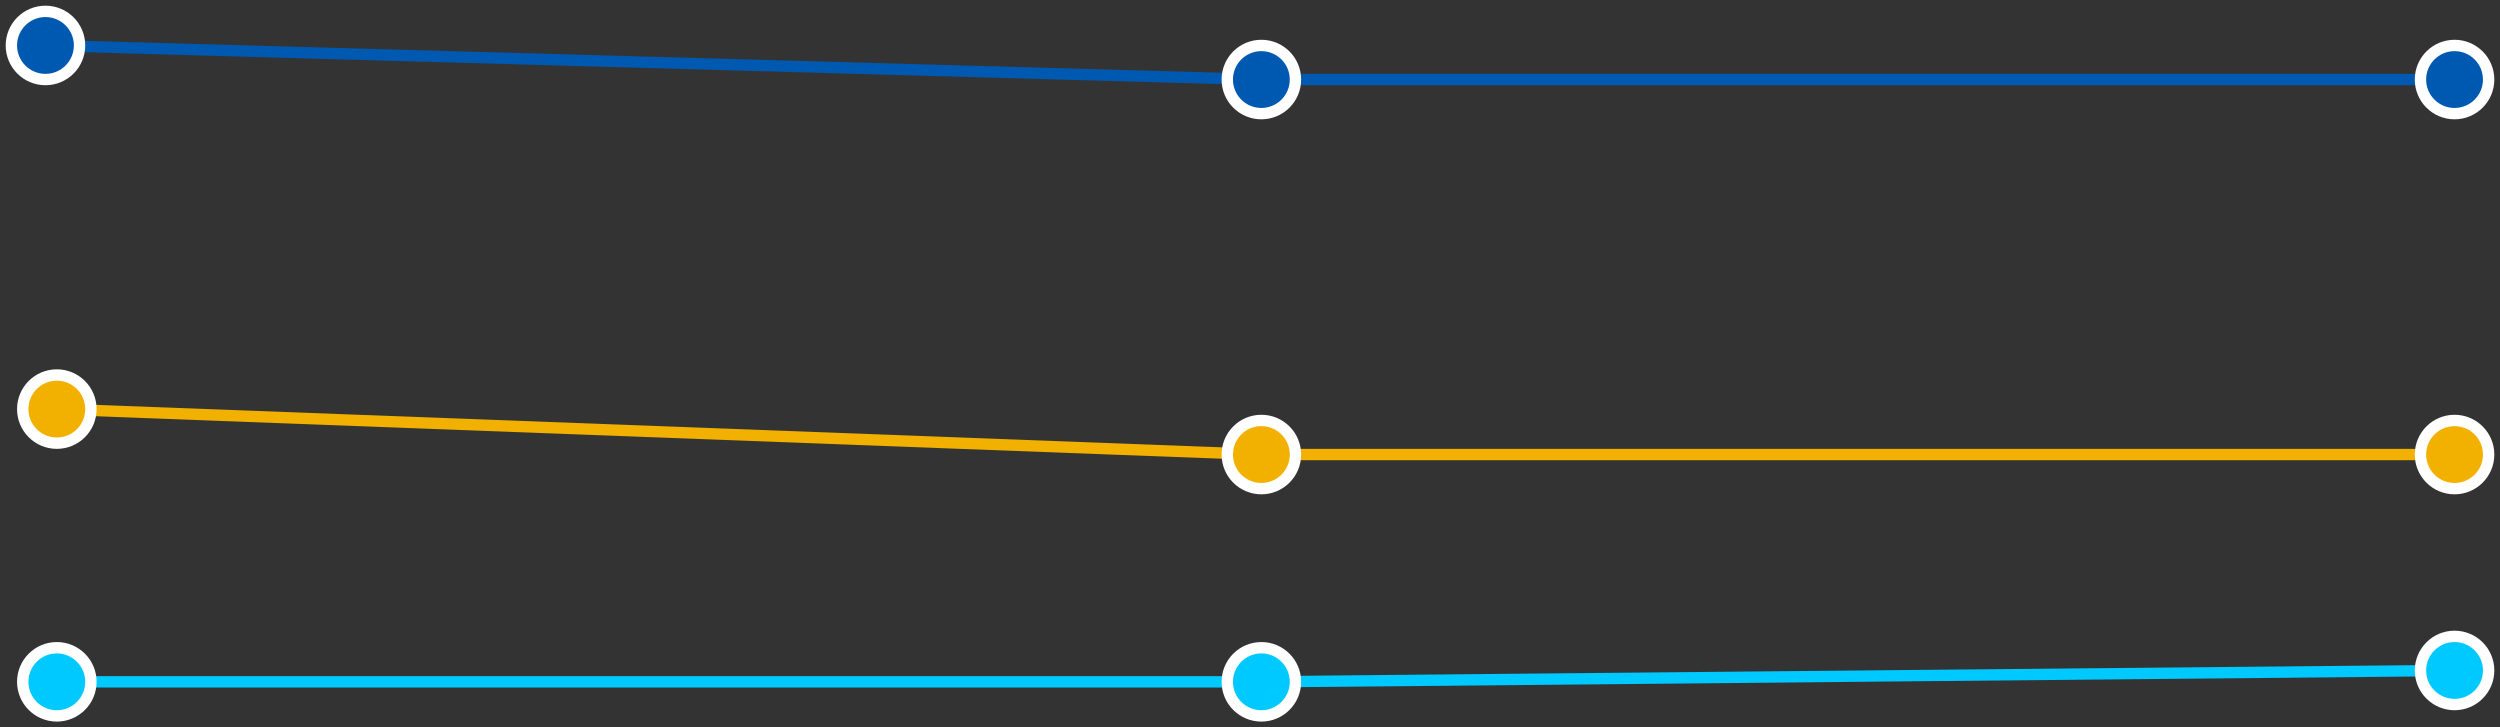
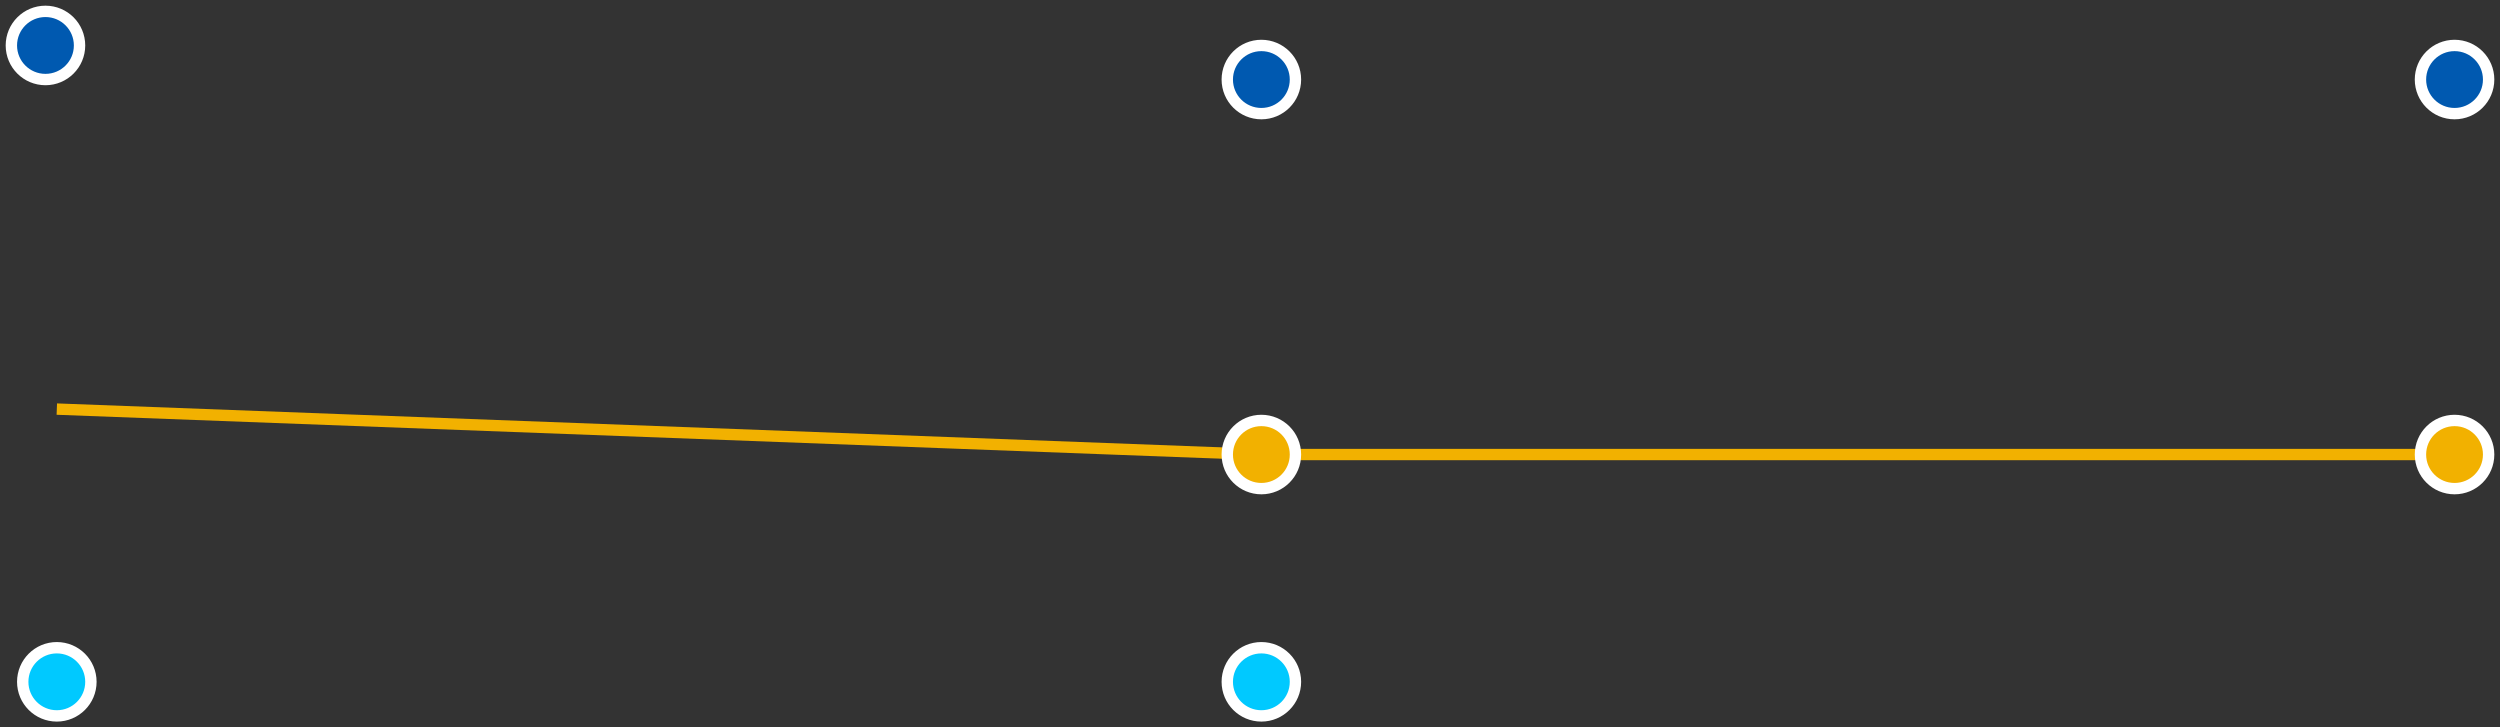
<svg xmlns="http://www.w3.org/2000/svg" width="220px" height="64px" viewBox="0 0 220 64" version="1.1">
  <rect x="0" y="0" width="220" height="64" fill="#333333" stroke="none" />
  <title>chart1</title>
  <desc>Created with Sketch.</desc>
  <g id="EN" stroke="none" stroke-width="1" fill="none" fill-rule="evenodd">
    <g id="12.0-Profitability" transform="translate(-69, -204)">
      <g id="chart1" transform="translate(70, 205)">
        <g id="cn_yellow" transform="translate(1, 32)">
          <polyline id="Path-17" stroke="#F2B100" points="3 3 109 7 214 7" />
          <g id="pt" fill="#F2B100" stroke="#FFFFFF">
-             <circle id="Oval-Copy-2" cx="3" cy="3" r="3" />
            <circle id="Oval-Copy-4" cx="109" cy="7" r="3" />
            <circle id="Oval-Copy-5" cx="214" cy="7" r="3" />
          </g>
        </g>
        <g id="cn_navy" transform="translate(1, 55)">
-           <polyline id="Path-18" stroke="#00C9FF" points="3 4 109 4 214 3" />
          <circle id="Oval-Copy-3" stroke="#FFFFFF" fill="#00C9FF" cx="3" cy="4" r="3" />
          <circle id="Oval-Copy-6" stroke="#FFFFFF" fill="#00C9FF" cx="109" cy="4" r="3" />
-           <circle id="Oval-Copy-7" stroke="#FFFFFF" fill="#00C9FF" cx="214" cy="3" r="3" />
        </g>
        <g id="cn_blue">
-           <polyline id="Path-13" stroke="#0059B0" points="3 3 110 6 215 6" />
          <g id="pt" fill="#0059B0" stroke="#FFFFFF">
            <circle id="Oval-Copy-8" cx="3" cy="3" r="3" />
            <circle id="Oval-Copy-9" cx="110" cy="6" r="3" />
            <circle id="Oval-Copy-10" cx="215" cy="6" r="3" />
          </g>
        </g>
      </g>
    </g>
  </g>
</svg>